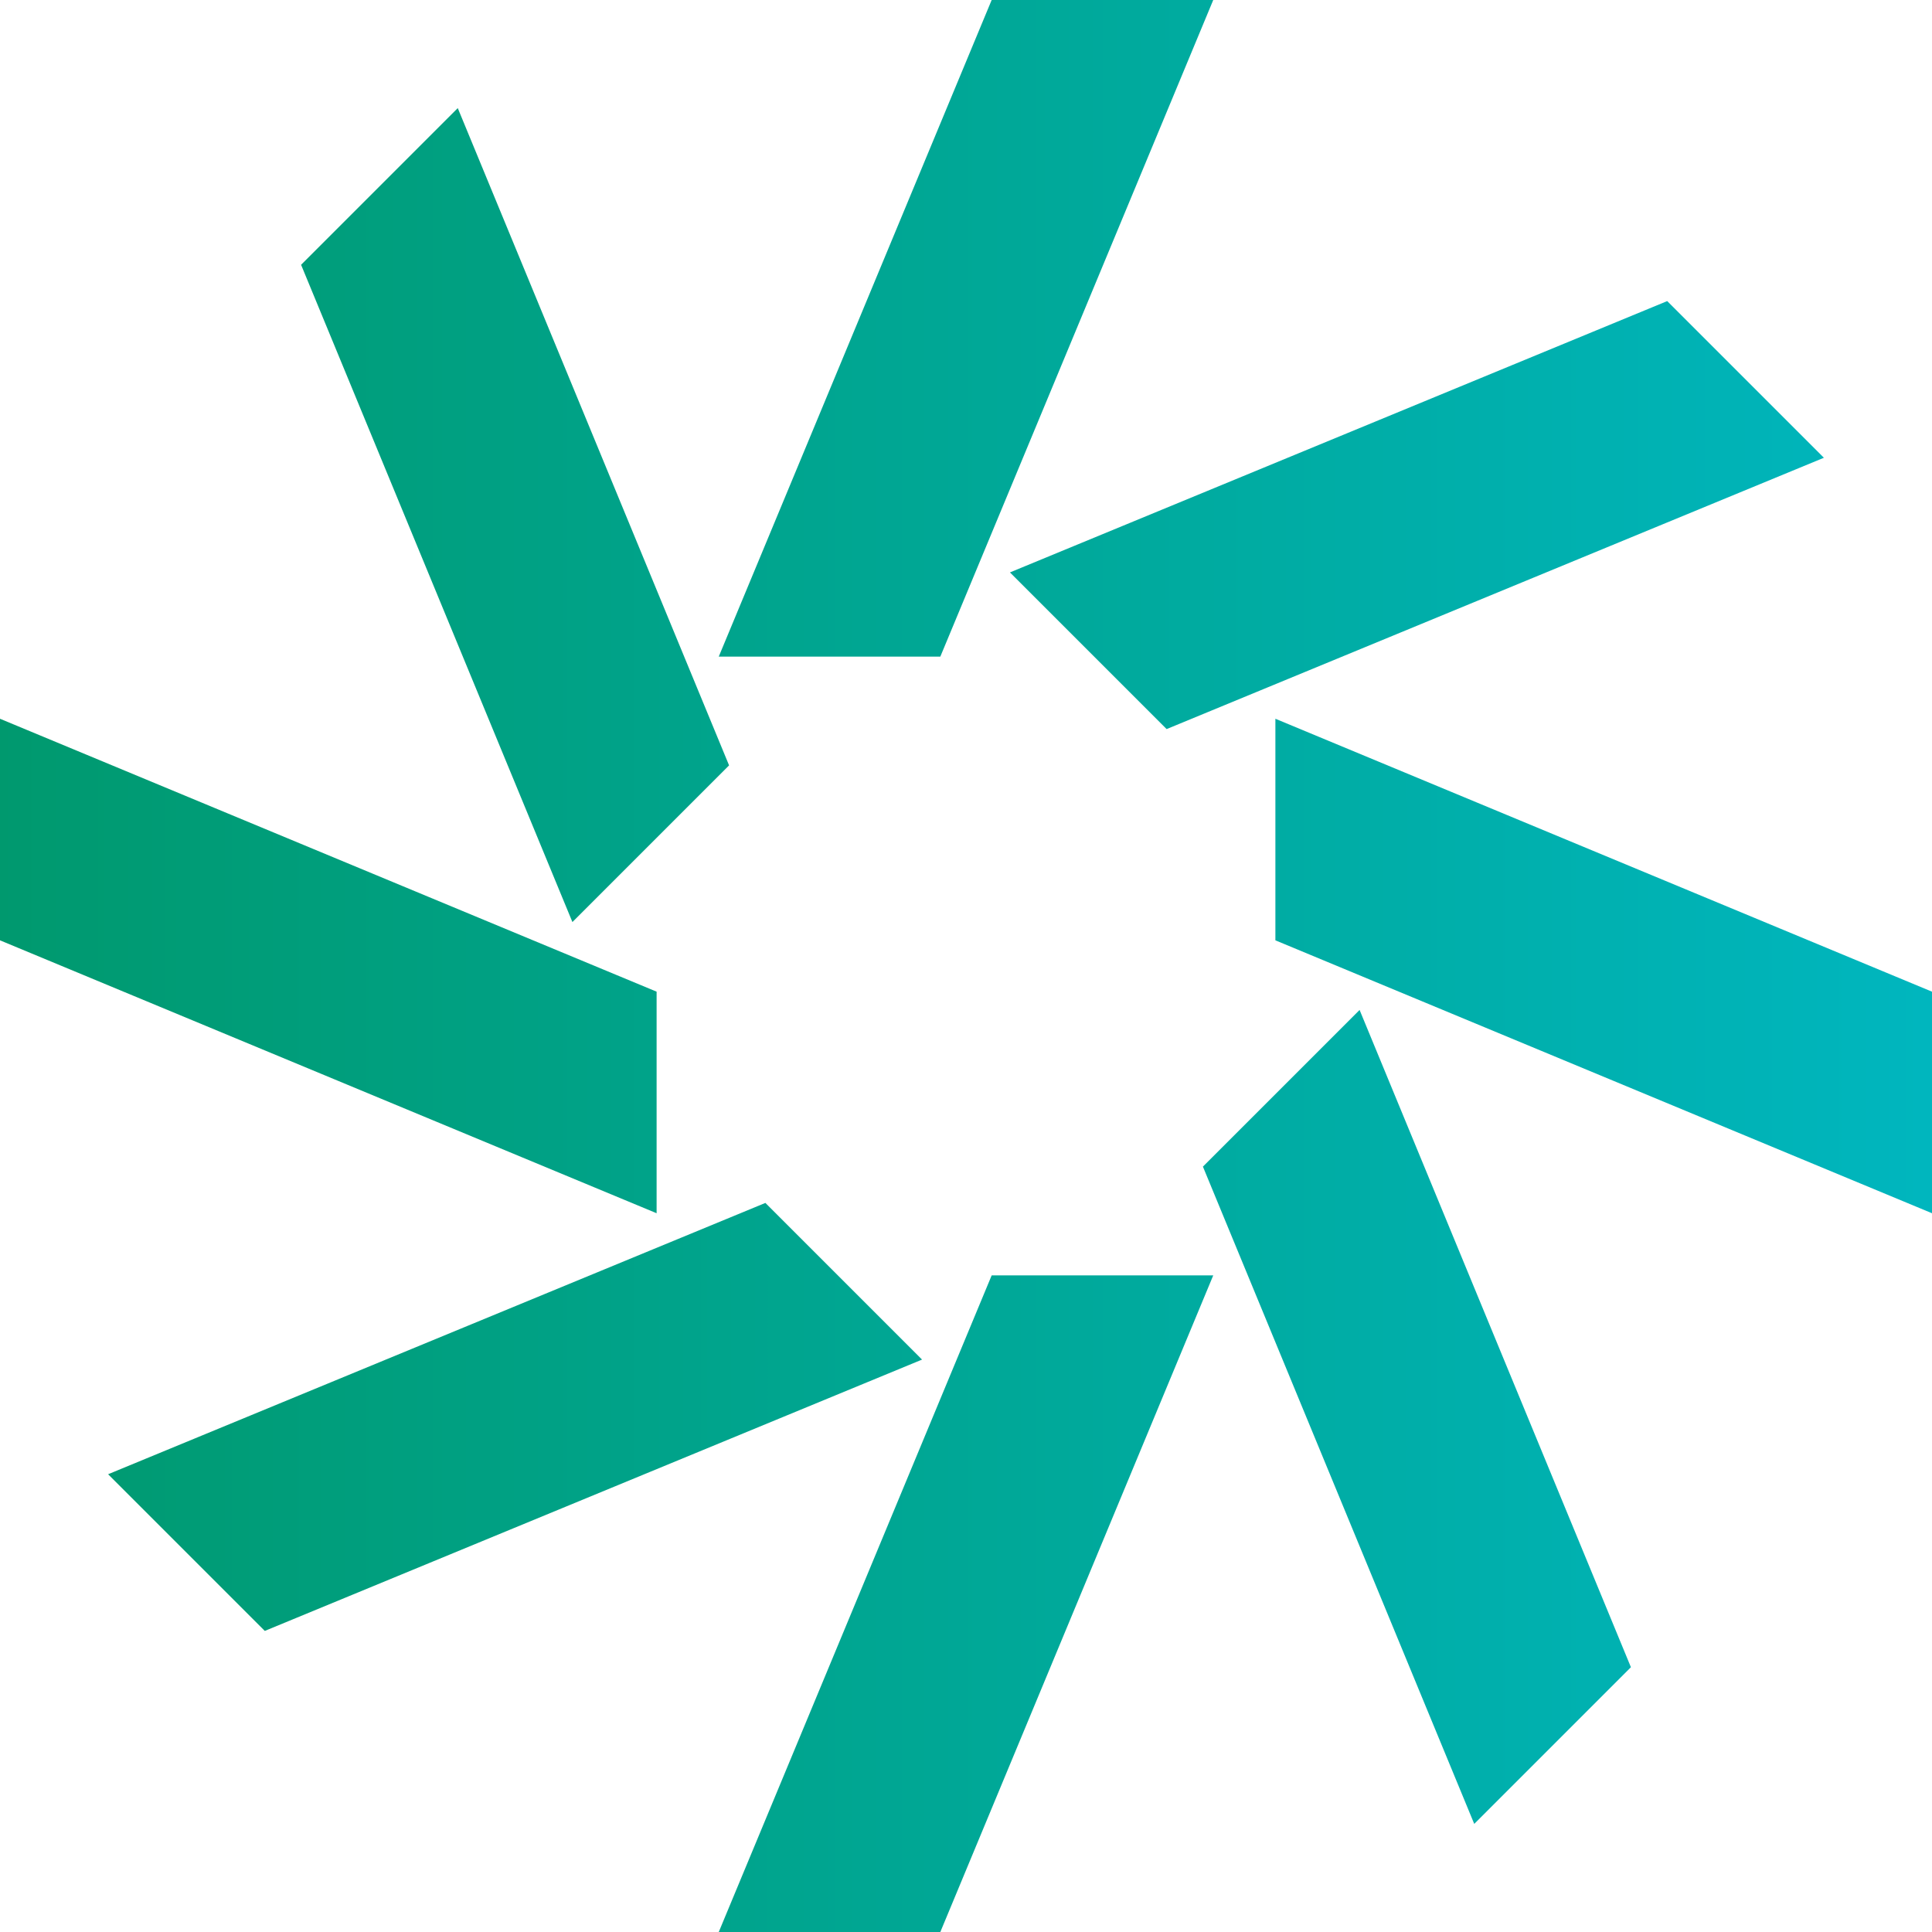
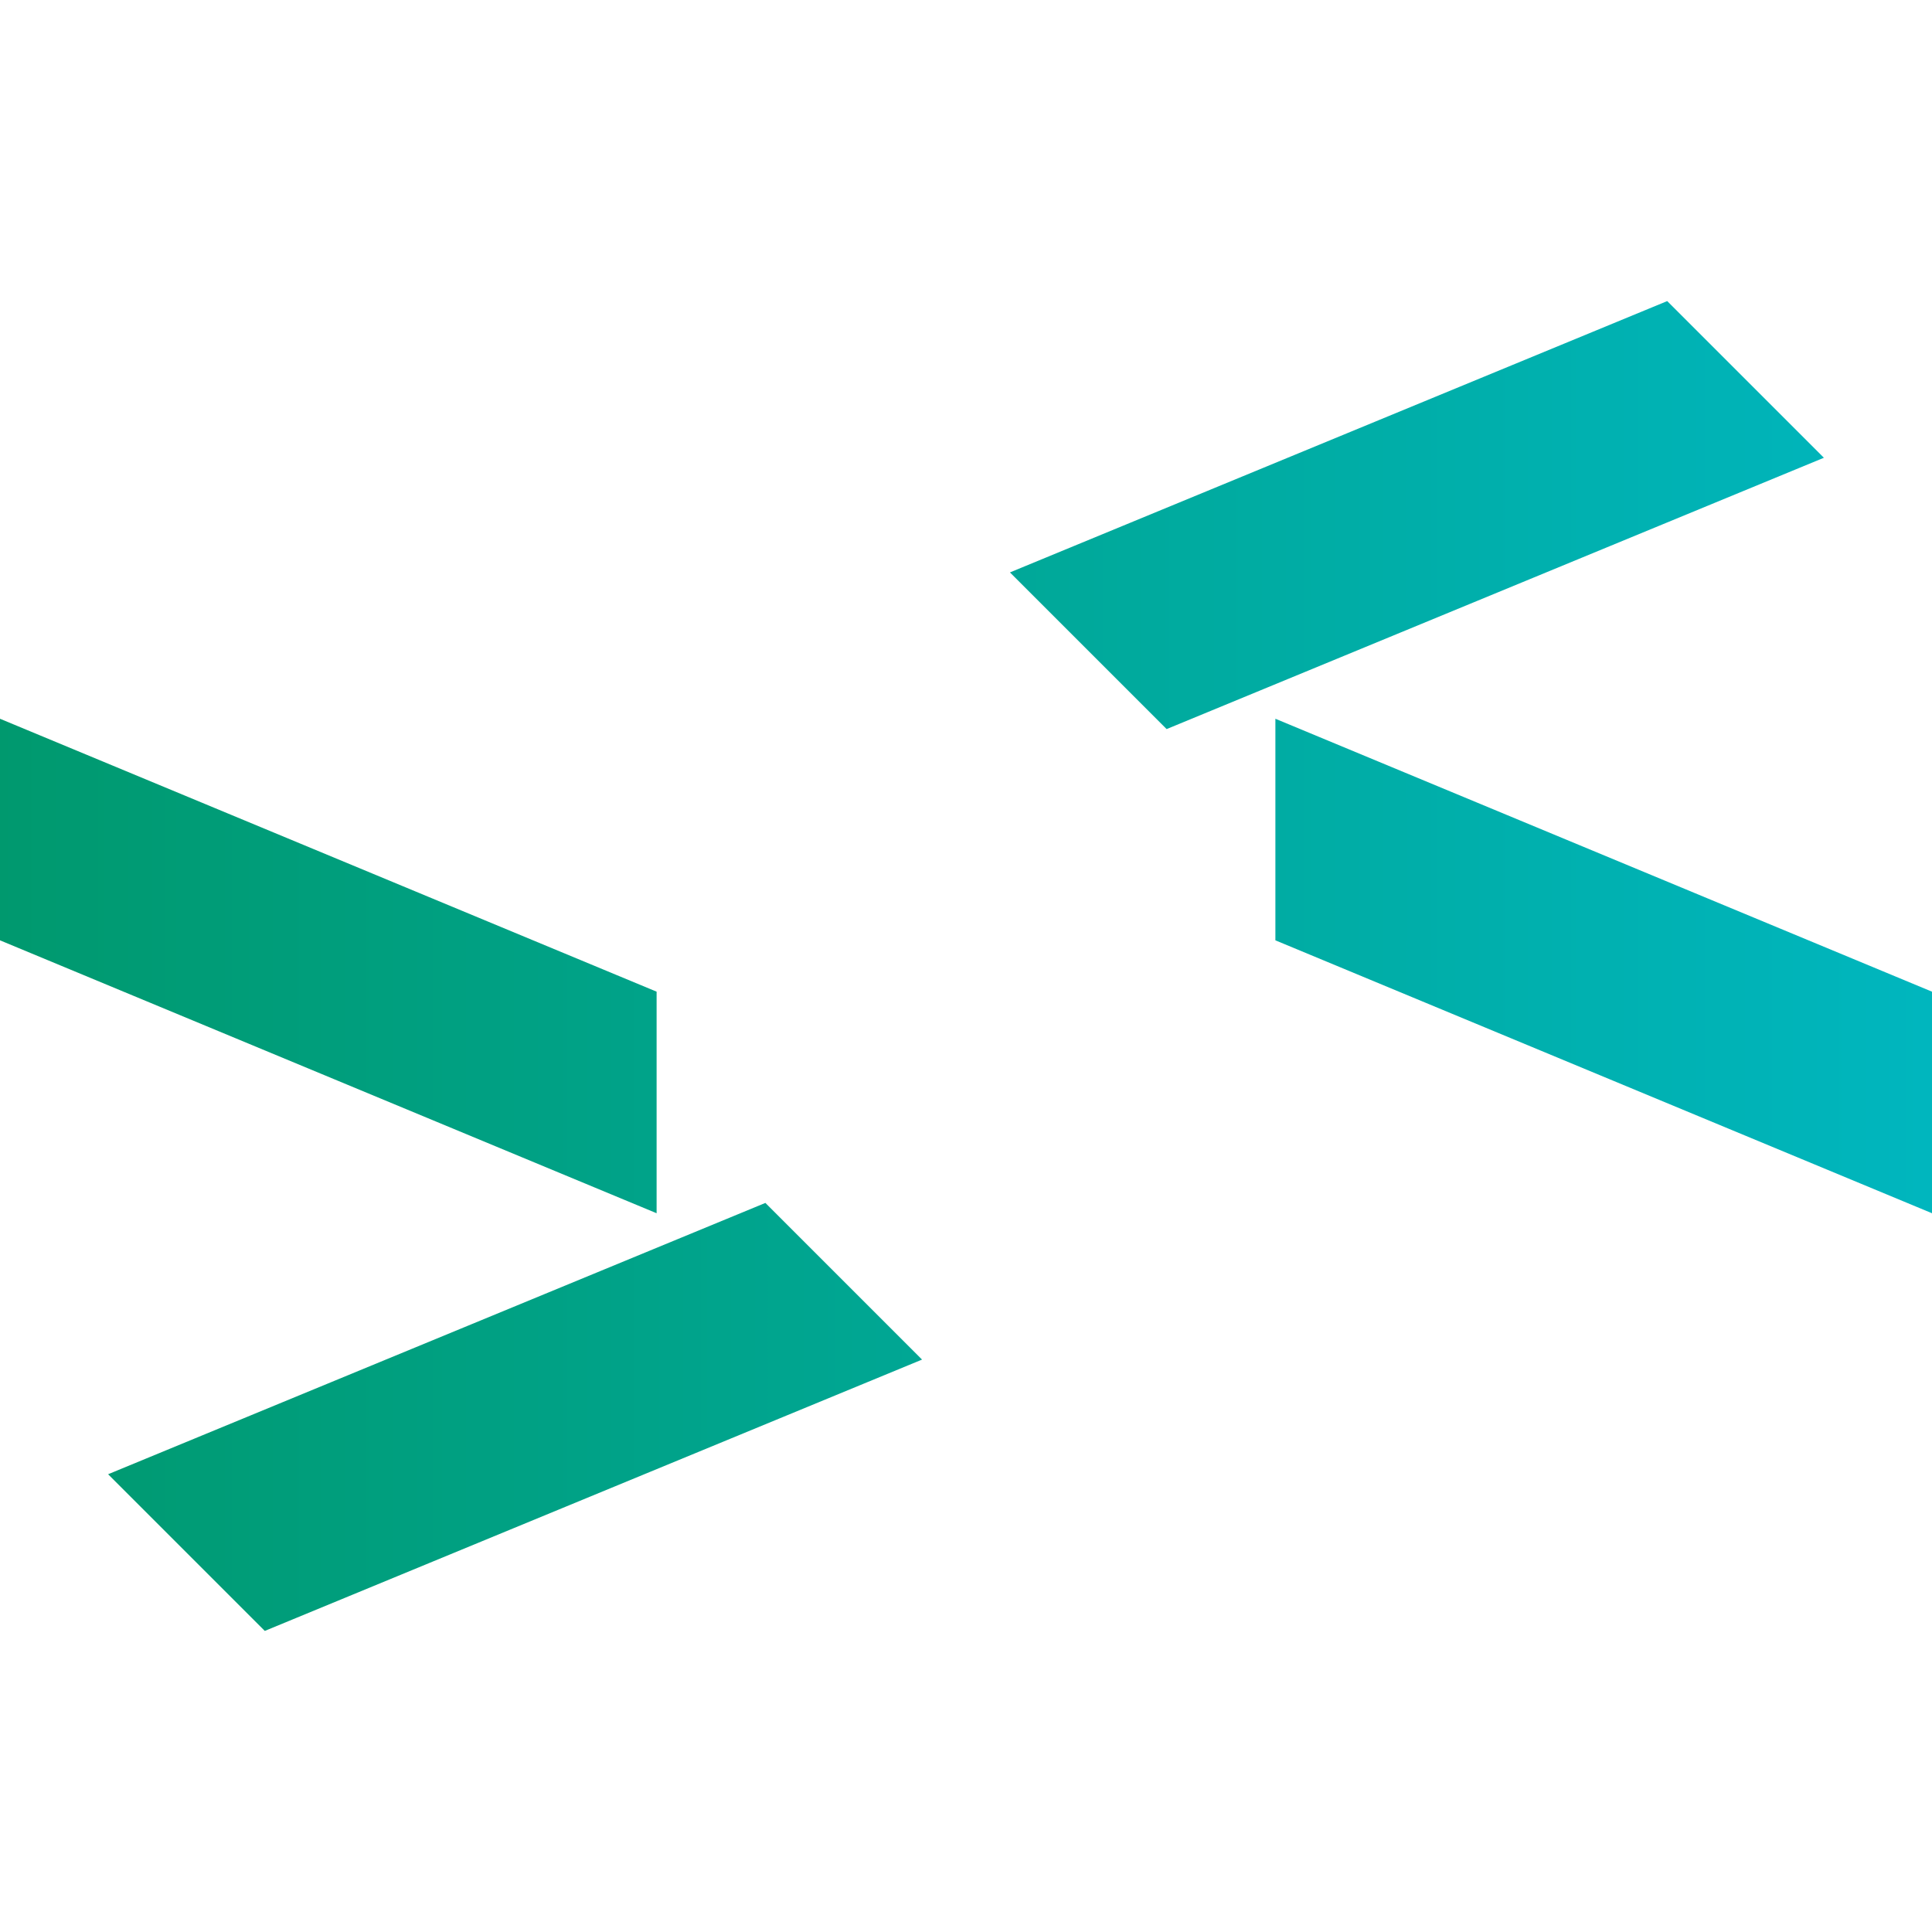
<svg xmlns="http://www.w3.org/2000/svg" id="Layer_1" x="0px" y="0px" viewBox="0 0 1080 1080" style="enable-background:new 0 0 1080 1080;" xml:space="preserve">
  <style type="text/css">	.st0{fill:url(#SVGID_1_);}	.st1{fill:url(#SVGID_2_);}	.st2{fill:url(#SVGID_3_);}	.st3{fill:url(#SVGID_4_);}	.st4{fill:url(#SVGID_5_);}	.st5{fill:url(#SVGID_6_);}	.st6{fill:url(#SVGID_7_);}	.st7{fill:url(#SVGID_8_);}</style>
  <g>
    <linearGradient id="SVGID_1_" gradientUnits="userSpaceOnUse" x1="-151.049" y1="183.524" x2="1346.135" y2="183.524">
      <stop offset="0" style="stop-color:#009563" />
      <stop offset="1" style="stop-color:#00BDD2" />
    </linearGradient>
-     <polygon class="st0" points="554.35,0 678.21,0 525.65,367.05 401.79,367.05  " />
    <linearGradient id="SVGID_2_" gradientUnits="userSpaceOnUse" x1="-151.049" y1="896.476" x2="1346.135" y2="896.476">
      <stop offset="0" style="stop-color:#009563" />
      <stop offset="1" style="stop-color:#00BDD2" />
    </linearGradient>
-     <polygon class="st1" points="554.35,712.95 678.21,712.95 525.65,1080 401.79,1080  " />
    <linearGradient id="SVGID_3_" gradientUnits="userSpaceOnUse" x1="-150.993" y1="287.934" x2="1346.191" y2="287.934">
      <stop offset="0" style="stop-color:#009563" />
      <stop offset="1" style="stop-color:#00BDD2" />
    </linearGradient>
-     <polygon class="st2" points="168.31,148.02 255.89,60.43 407.56,427.85 319.98,515.43  " />
    <linearGradient id="SVGID_4_" gradientUnits="userSpaceOnUse" x1="-150.993" y1="792.066" x2="1346.191" y2="792.066">
      <stop offset="0" style="stop-color:#009563" />
      <stop offset="1" style="stop-color:#00BDD2" />
    </linearGradient>
-     <polygon class="st3" points="672.44,652.15 760.02,564.57 911.69,931.98 824.11,1019.57  " />
    <linearGradient id="SVGID_5_" gradientUnits="userSpaceOnUse" x1="-150.993" y1="540" x2="1346.191" y2="540">
      <stop offset="0" style="stop-color:#009563" />
      <stop offset="1" style="stop-color:#00BDD2" />
    </linearGradient>
    <polygon class="st4" points="0,525.65 0,401.79 367.05,554.35 367.05,678.21  " />
    <linearGradient id="SVGID_6_" gradientUnits="userSpaceOnUse" x1="-150.993" y1="540" x2="1346.191" y2="540">
      <stop offset="0" style="stop-color:#009563" />
      <stop offset="1" style="stop-color:#00BDD2" />
    </linearGradient>
    <polygon class="st5" points="712.95,525.65 712.95,401.79 1080,554.35 1080,678.21  " />
    <linearGradient id="SVGID_7_" gradientUnits="userSpaceOnUse" x1="-150.993" y1="792.066" x2="1346.191" y2="792.066">
      <stop offset="0" style="stop-color:#009563" />
      <stop offset="1" style="stop-color:#00BDD2" />
    </linearGradient>
    <polygon class="st6" points="148.02,911.69 60.43,824.11 427.85,672.44 515.43,760.02  " />
    <linearGradient id="SVGID_8_" gradientUnits="userSpaceOnUse" x1="-150.993" y1="287.934" x2="1346.191" y2="287.934">
      <stop offset="0" style="stop-color:#009563" />
      <stop offset="1" style="stop-color:#00BDD2" />
    </linearGradient>
    <polygon class="st7" points="652.15,407.56 564.57,319.98 931.98,168.31 1019.57,255.89  " />
  </g>
</svg>